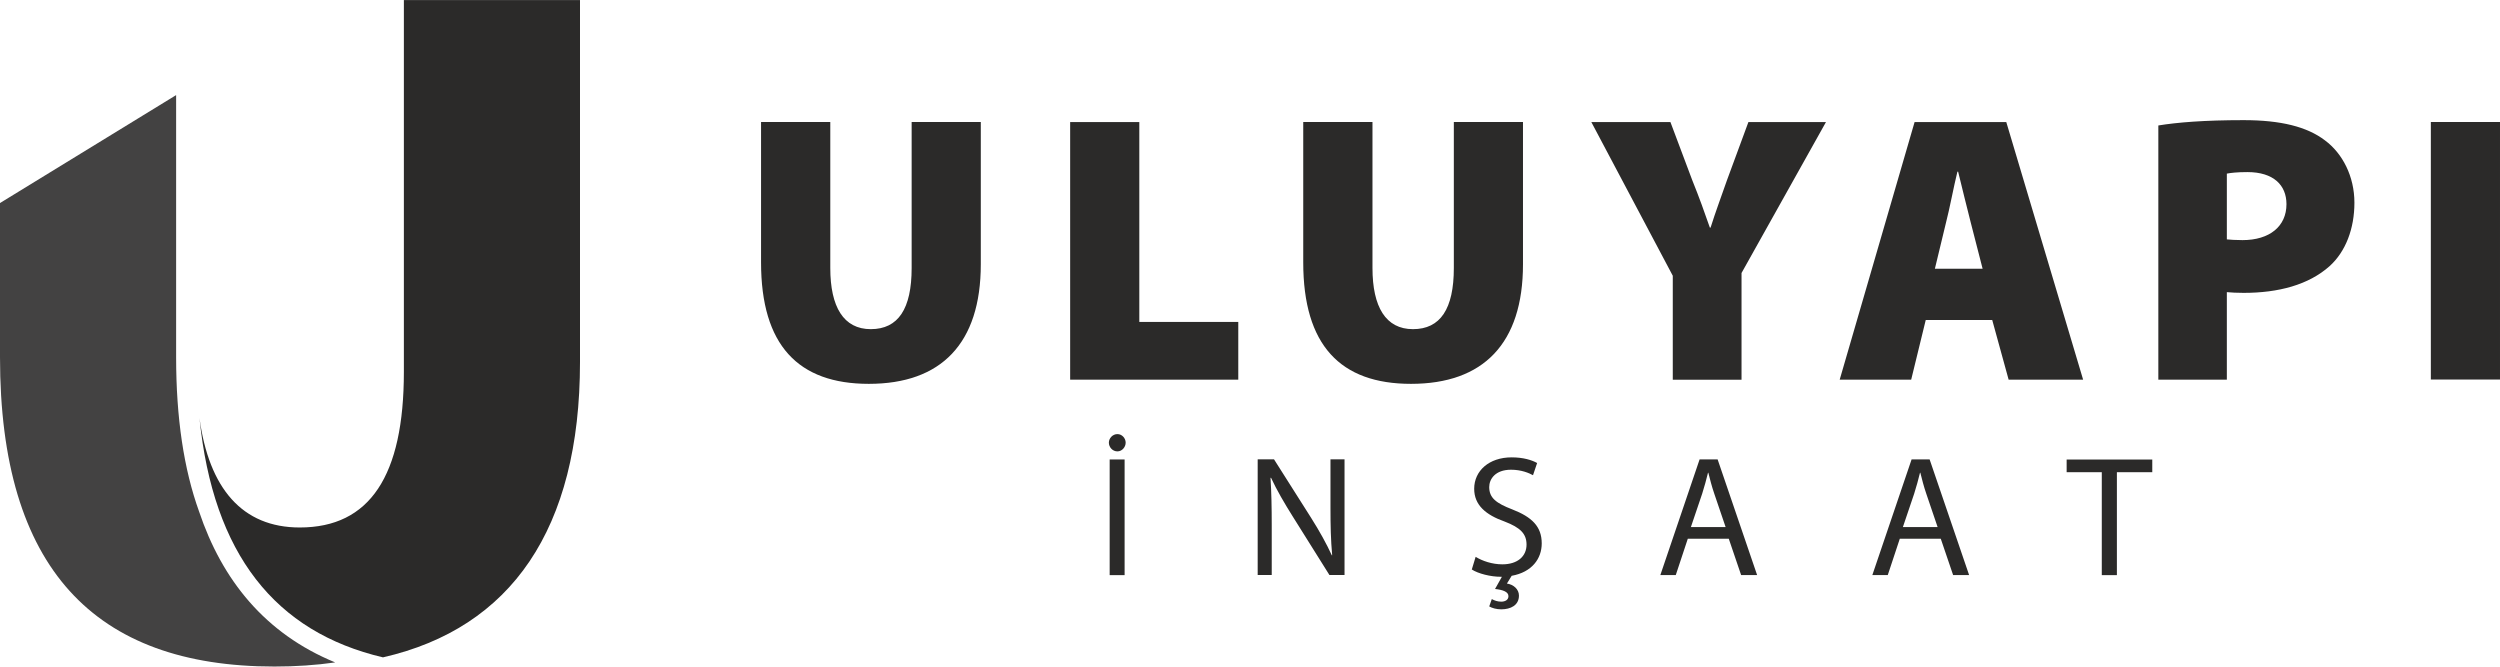
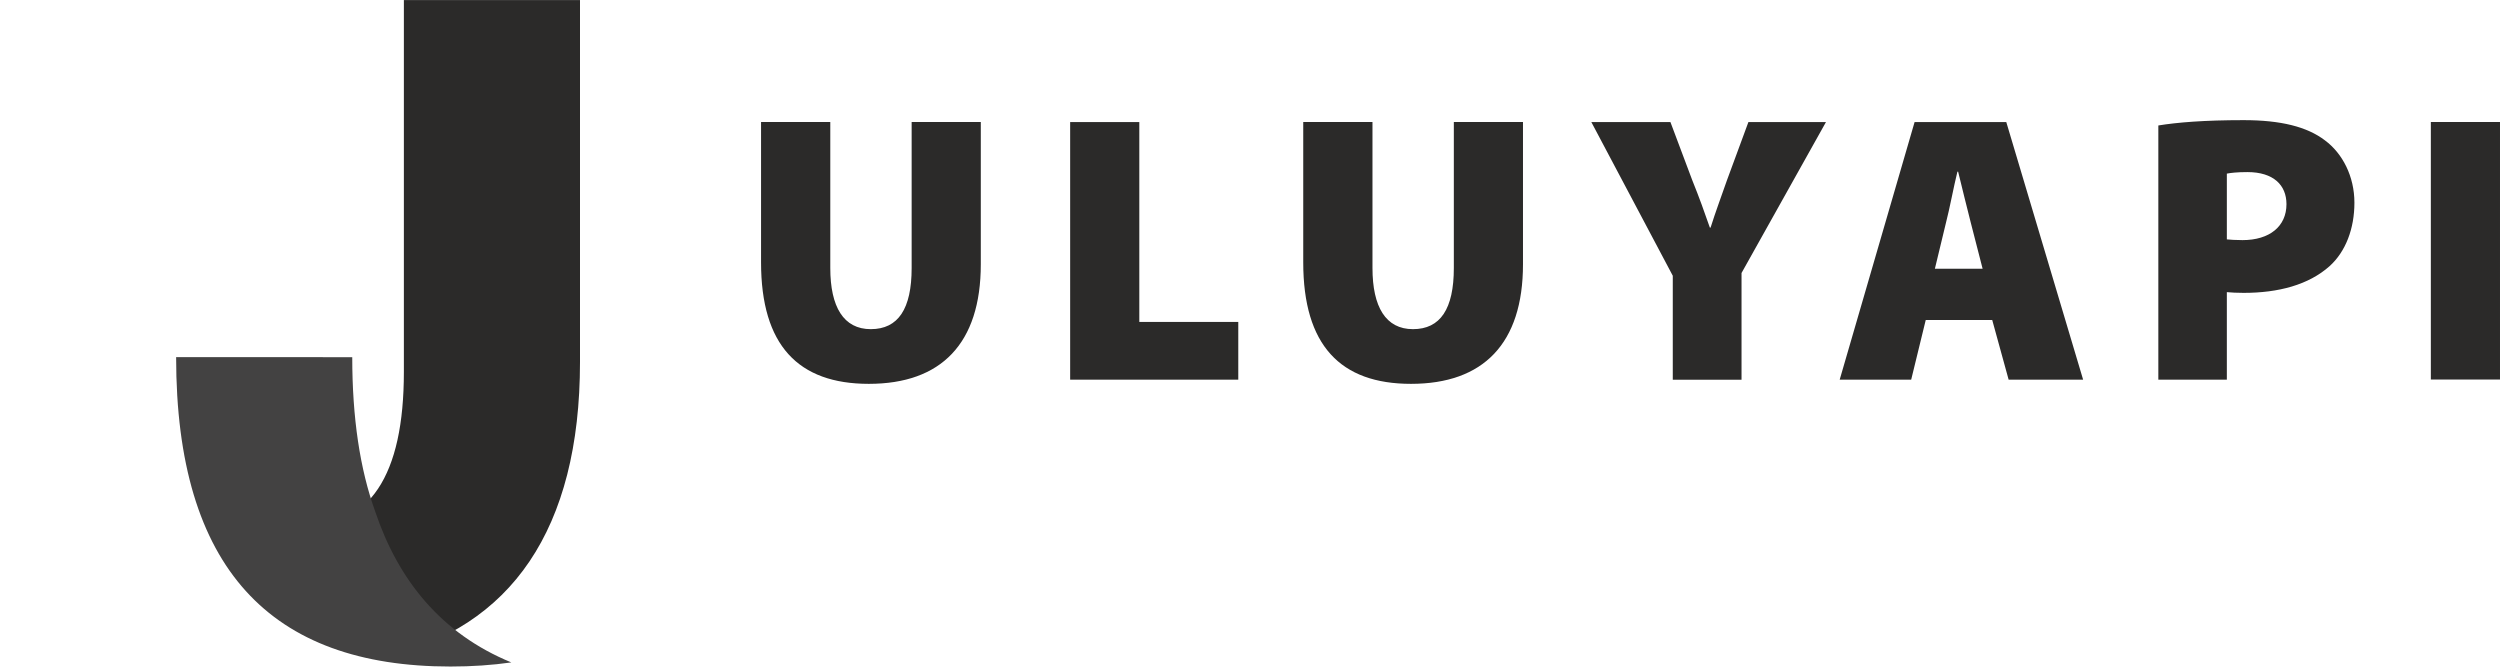
<svg xmlns="http://www.w3.org/2000/svg" xml:space="preserve" width="89.425mm" height="23.842mm" version="1.1" style="shape-rendering:geometricPrecision; text-rendering:geometricPrecision; image-rendering:optimizeQuality; fill-rule:evenodd; clip-rule:evenodd" viewBox="0 0 309.44 82.5">
  <defs>
    <style type="text/css">
   
    .fil1 {fill:#434242}
    .fil0 {fill:#2B2A29;fill-rule:nonzero}
   
  </style>
  </defs>
  <g id="Layer_x0020_1">
    <g id="_2207863680576">
      <g>
        <path class="fil0" d="M47.42 81.36c15.82,-3.62 24.37,-15.85 24.37,-36.55l0 -44.8 -21.8 0 0 46.01c0,12.89 -4.22,19.27 -12.89,19.27 -7.12,0 -11.23,-4.84 -12.41,-13.55 1.69,16.84 9.36,26.49 22.73,29.63z" />
-         <path class="fil1" d="M21.8 44.2l0 -32.43 -21.8 13.36 0 19.07c0,26.14 11.68,38.3 33.96,38.3 2.65,0 5.16,-0.17 7.53,-0.51 -8.69,-3.57 -14,-10.2 -16.85,-18.68 -1.89,-5.24 -2.84,-11.6 -2.84,-19.1z" />
+         <path class="fil1" d="M21.8 44.2c0,26.14 11.68,38.3 33.96,38.3 2.65,0 5.16,-0.17 7.53,-0.51 -8.69,-3.57 -14,-10.2 -16.85,-18.68 -1.89,-5.24 -2.84,-11.6 -2.84,-19.1z" />
      </g>
      <g>
        <path class="fil0" d="M94.2 15.11l0 17.36c0,10.26 4.59,15.04 13.34,15.04 8.94,0 13.86,-4.97 13.86,-14.81l0 -17.6 -8.56 0 0 18.07c0,5.06 -1.66,7.57 -5.06,7.57 -3.36,0 -5.01,-2.74 -5.01,-7.57l0 -18.07 -8.56 0zm38.26 31.88l20.81 0 0 -7.14 -12.25 0 0 -24.74 -8.56 0 0 31.88zm28.85 -31.88l0 17.36c0,10.26 4.59,15.04 13.34,15.04 8.94,0 13.86,-4.97 13.86,-14.81l0 -17.6 -8.56 0 0 18.07c0,5.06 -1.66,7.57 -5.06,7.57 -3.36,0 -5.01,-2.74 -5.01,-7.57l0 -18.07 -8.56 0zm54.25 31.88l0 -13.2 10.45 -18.68 -9.6 0 -2.65 7.19c-0.76,2.18 -1.42,3.93 -2.03,5.87l-0.09 0c-0.71,-2.03 -1.28,-3.64 -2.18,-5.87l-2.7 -7.19 -9.79 0 10.08 19.02 0 12.87 8.51 0zm31.03 -7.38l2.03 7.38 9.22 0 -9.51 -31.88 -11.35 0 -9.27 31.88 8.85 0 1.8 -7.38 8.23 0zm-7.1 -6.34l1.37 -5.68c0.47,-1.8 0.95,-4.45 1.42,-6.34l0.09 0c0.47,1.89 1.09,4.49 1.56,6.29l1.47 5.72 -5.91 0zm27.67 13.72l8.47 0 0 -10.83c0.52,0.05 1.28,0.09 2.08,0.09 4.3,0 8.04,-0.99 10.64,-3.31 1.99,-1.8 3.07,-4.64 3.07,-7.85 0,-3.26 -1.47,-6.1 -3.64,-7.71 -2.22,-1.7 -5.49,-2.51 -10.08,-2.51 -4.87,0 -8.23,0.28 -10.55,0.66l0 31.46zm8.47 -25.5c0.43,-0.09 1.28,-0.19 2.55,-0.19 3.22,0 4.83,1.61 4.83,3.97 0,2.74 -2.08,4.45 -5.44,4.45 -0.9,0 -1.47,-0.05 -1.94,-0.09l0 -8.14zm25.25 -6.39l0 31.88 8.56 0 0 -31.88 -8.56 0z" />
-         <path class="fil0" d="M137.35 56.87l0 14.32 1.85 0 0 -14.32 -1.85 0zm0.96 -1c0.57,0 1.02,-0.53 1.02,-1.08 0,-0.55 -0.45,-1.06 -1.02,-1.06 -0.59,0 -1.06,0.51 -1.06,1.06 0,0.55 0.45,1.08 1.06,1.08zm19.1 15.31l0 -6.12c0,-2.38 -0.04,-4.1 -0.15,-5.91l0.06 -0.02c0.72,1.55 1.68,3.19 2.68,4.78l4.55 7.26 1.87 0 0 -14.32 -1.74 0 0 5.99c0,2.23 0.04,3.97 0.21,5.88l-0.04 0.02c-0.68,-1.47 -1.51,-2.97 -2.57,-4.65l-4.59 -7.24 -2.02 0 0 14.32 1.74 0zm24.75 -0.7c0.81,0.53 2.36,0.91 3.59,0.91 0.04,0 0.11,0 0.15,0l-0.85 1.51c1,0.11 1.66,0.36 1.66,0.89 0,0.47 -0.42,0.68 -0.89,0.68 -0.45,0 -0.83,-0.13 -1.17,-0.32l-0.32 0.91c0.36,0.21 0.91,0.36 1.49,0.36 1.15,0 2.19,-0.49 2.19,-1.7 0,-0.79 -0.68,-1.38 -1.49,-1.49l0.59 -0.96c2.51,-0.45 3.72,-2.12 3.72,-4.01 0,-2.1 -1.23,-3.27 -3.65,-4.21 -1.98,-0.76 -2.85,-1.42 -2.85,-2.76 0,-0.98 0.74,-2.15 2.7,-2.15 1.3,0 2.25,0.42 2.72,0.68l0.51 -1.51c-0.64,-0.36 -1.7,-0.7 -3.16,-0.7 -2.78,0 -4.63,1.66 -4.63,3.89 0,2.02 1.44,3.23 3.78,4.06 1.93,0.74 2.7,1.51 2.7,2.85 0,1.44 -1.1,2.44 -2.99,2.44 -1.27,0 -2.49,-0.42 -3.31,-0.93l-0.47 1.55zm31.82 -3.8l1.53 4.5 1.98 0 -4.89 -14.32 -2.23 0 -4.86 14.32 1.91 0 1.49 -4.5 5.08 0zm-4.69 -1.44l1.4 -4.14c0.28,-0.87 0.51,-1.74 0.72,-2.59l0.04 0c0.21,0.83 0.42,1.68 0.74,2.61l1.4 4.12 -4.31 0zm30.93 1.44l1.53 4.5 1.98 0 -4.89 -14.32 -2.23 0 -4.86 14.32 1.91 0 1.49 -4.5 5.08 0zm-4.69 -1.44l1.4 -4.14c0.28,-0.87 0.51,-1.74 0.72,-2.59l0.04 0c0.21,0.83 0.42,1.68 0.74,2.61l1.4 4.12 -4.31 0zm24.62 5.95l1.87 0 0 -12.74 4.38 0 0 -1.57 -10.6 0 0 1.57 4.35 0 0 12.74z" />
      </g>
    </g>
  </g>
</svg>